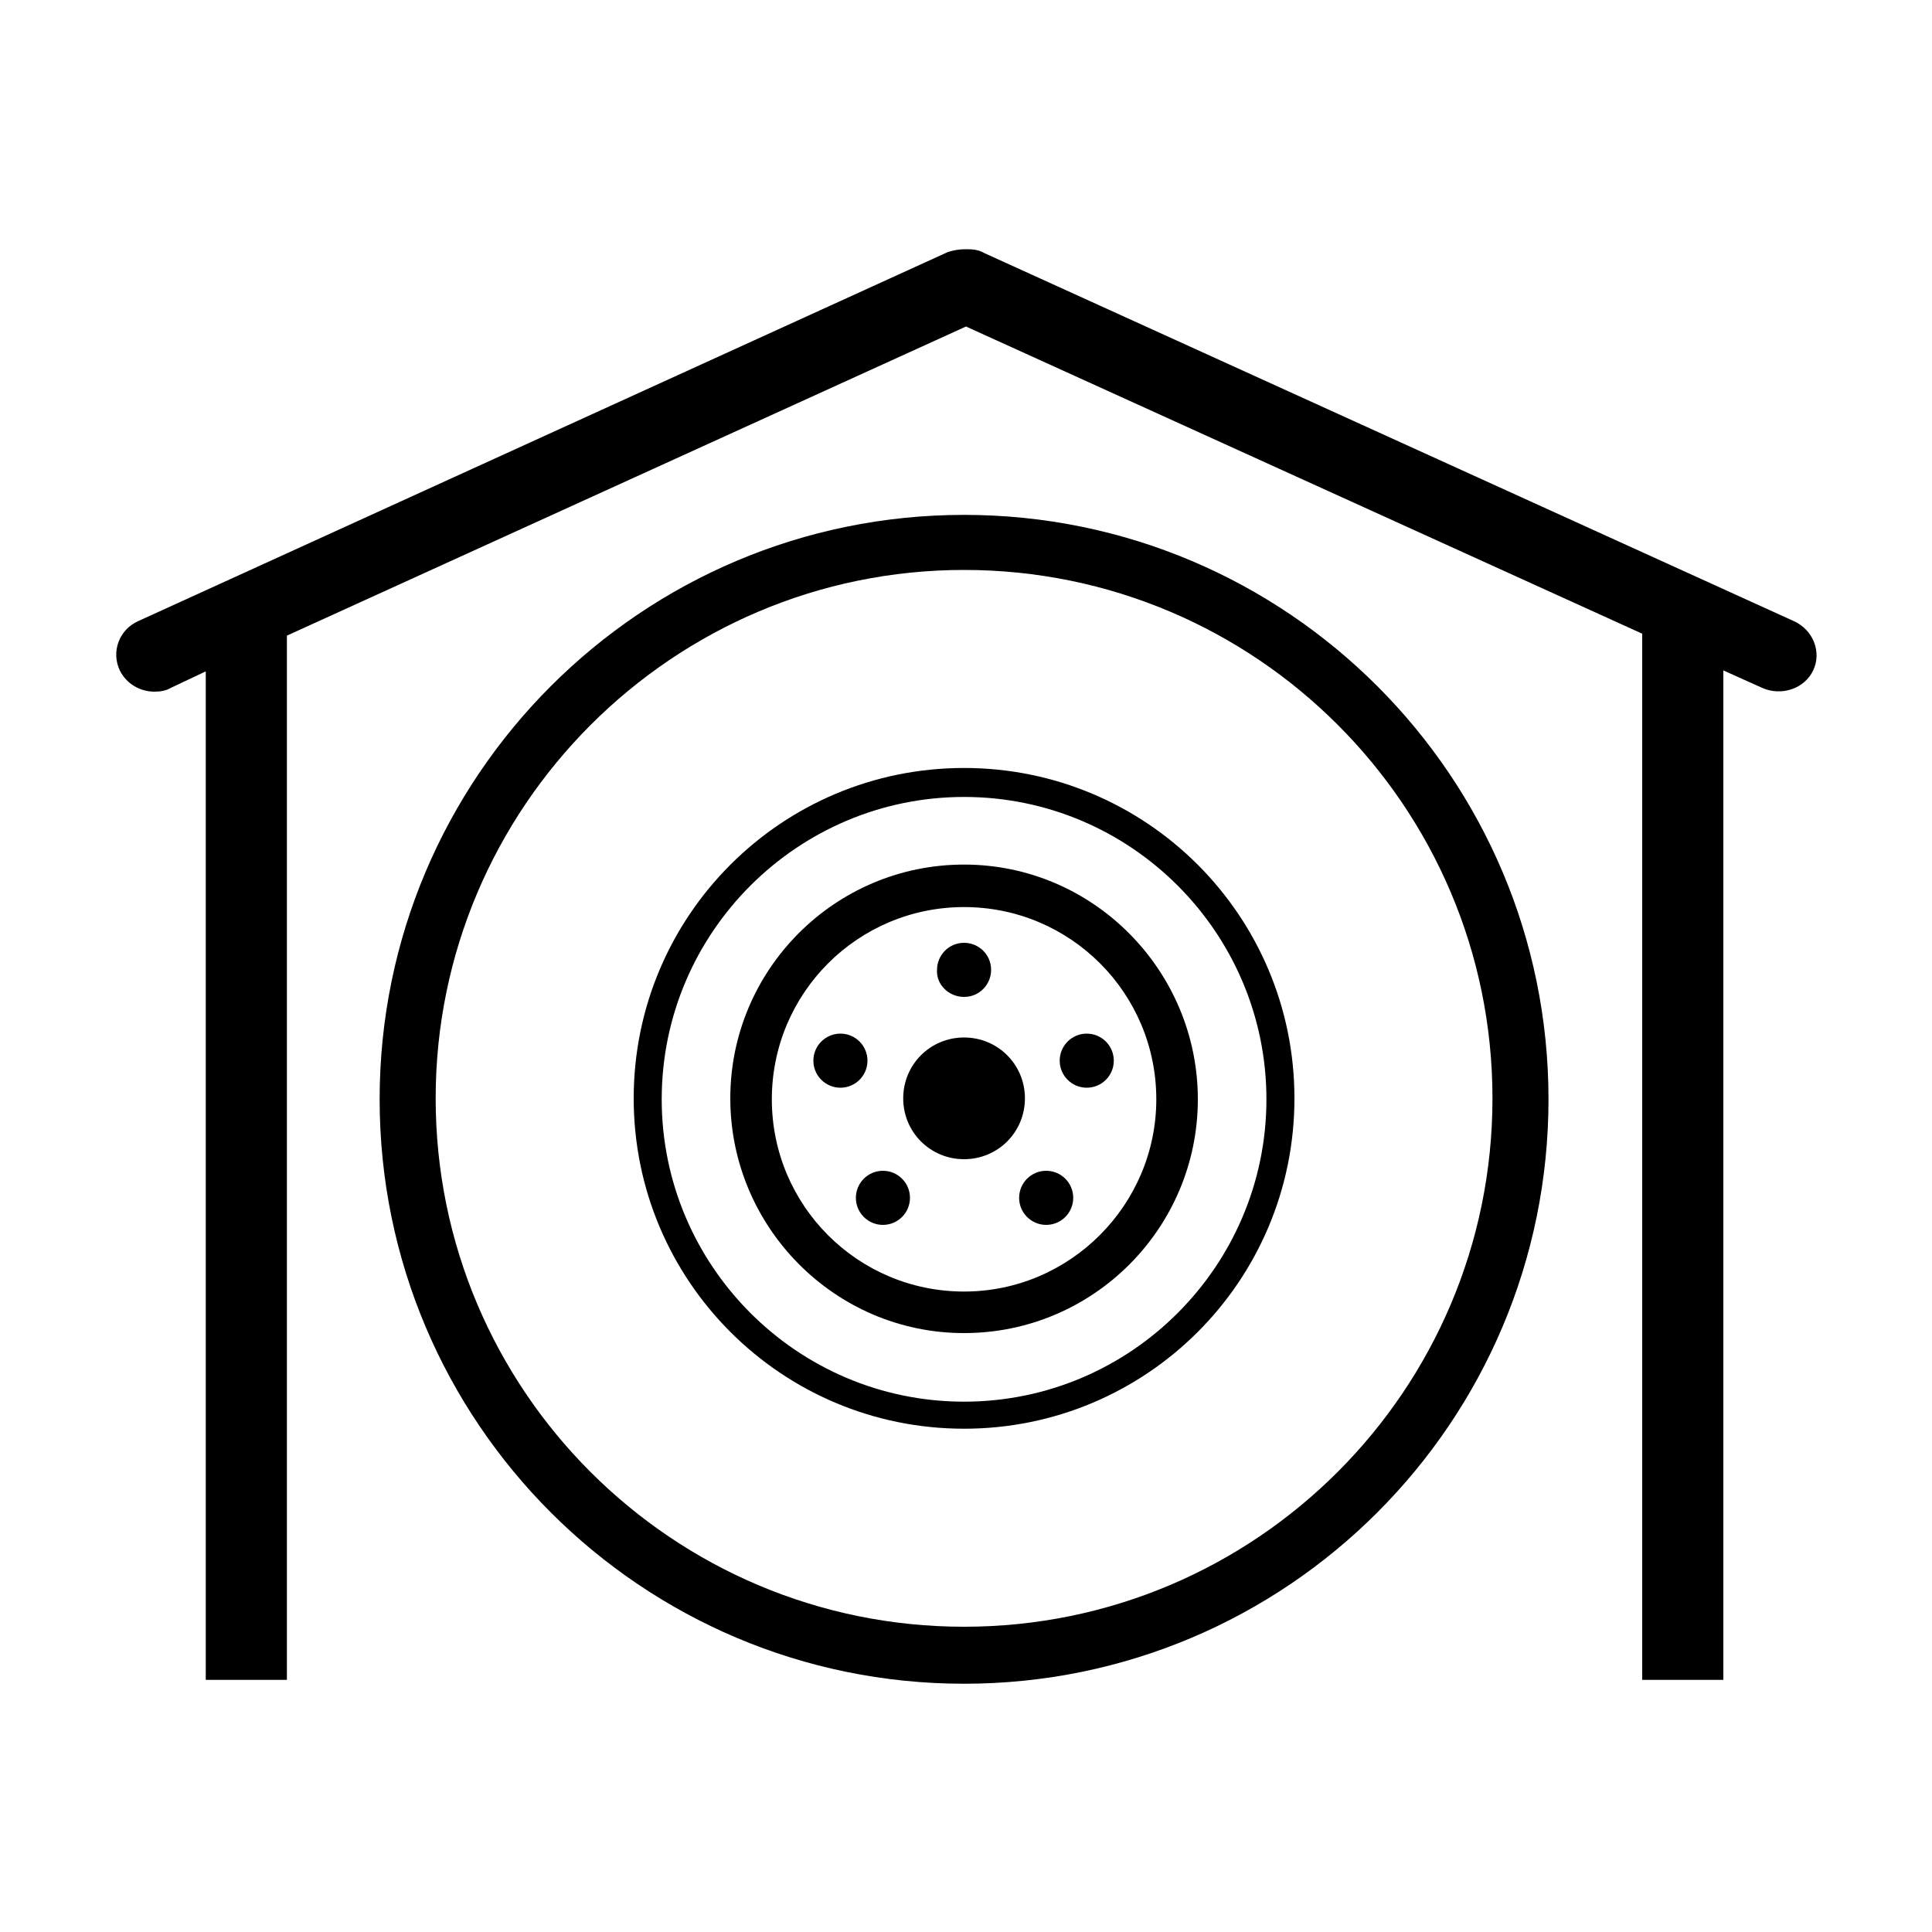
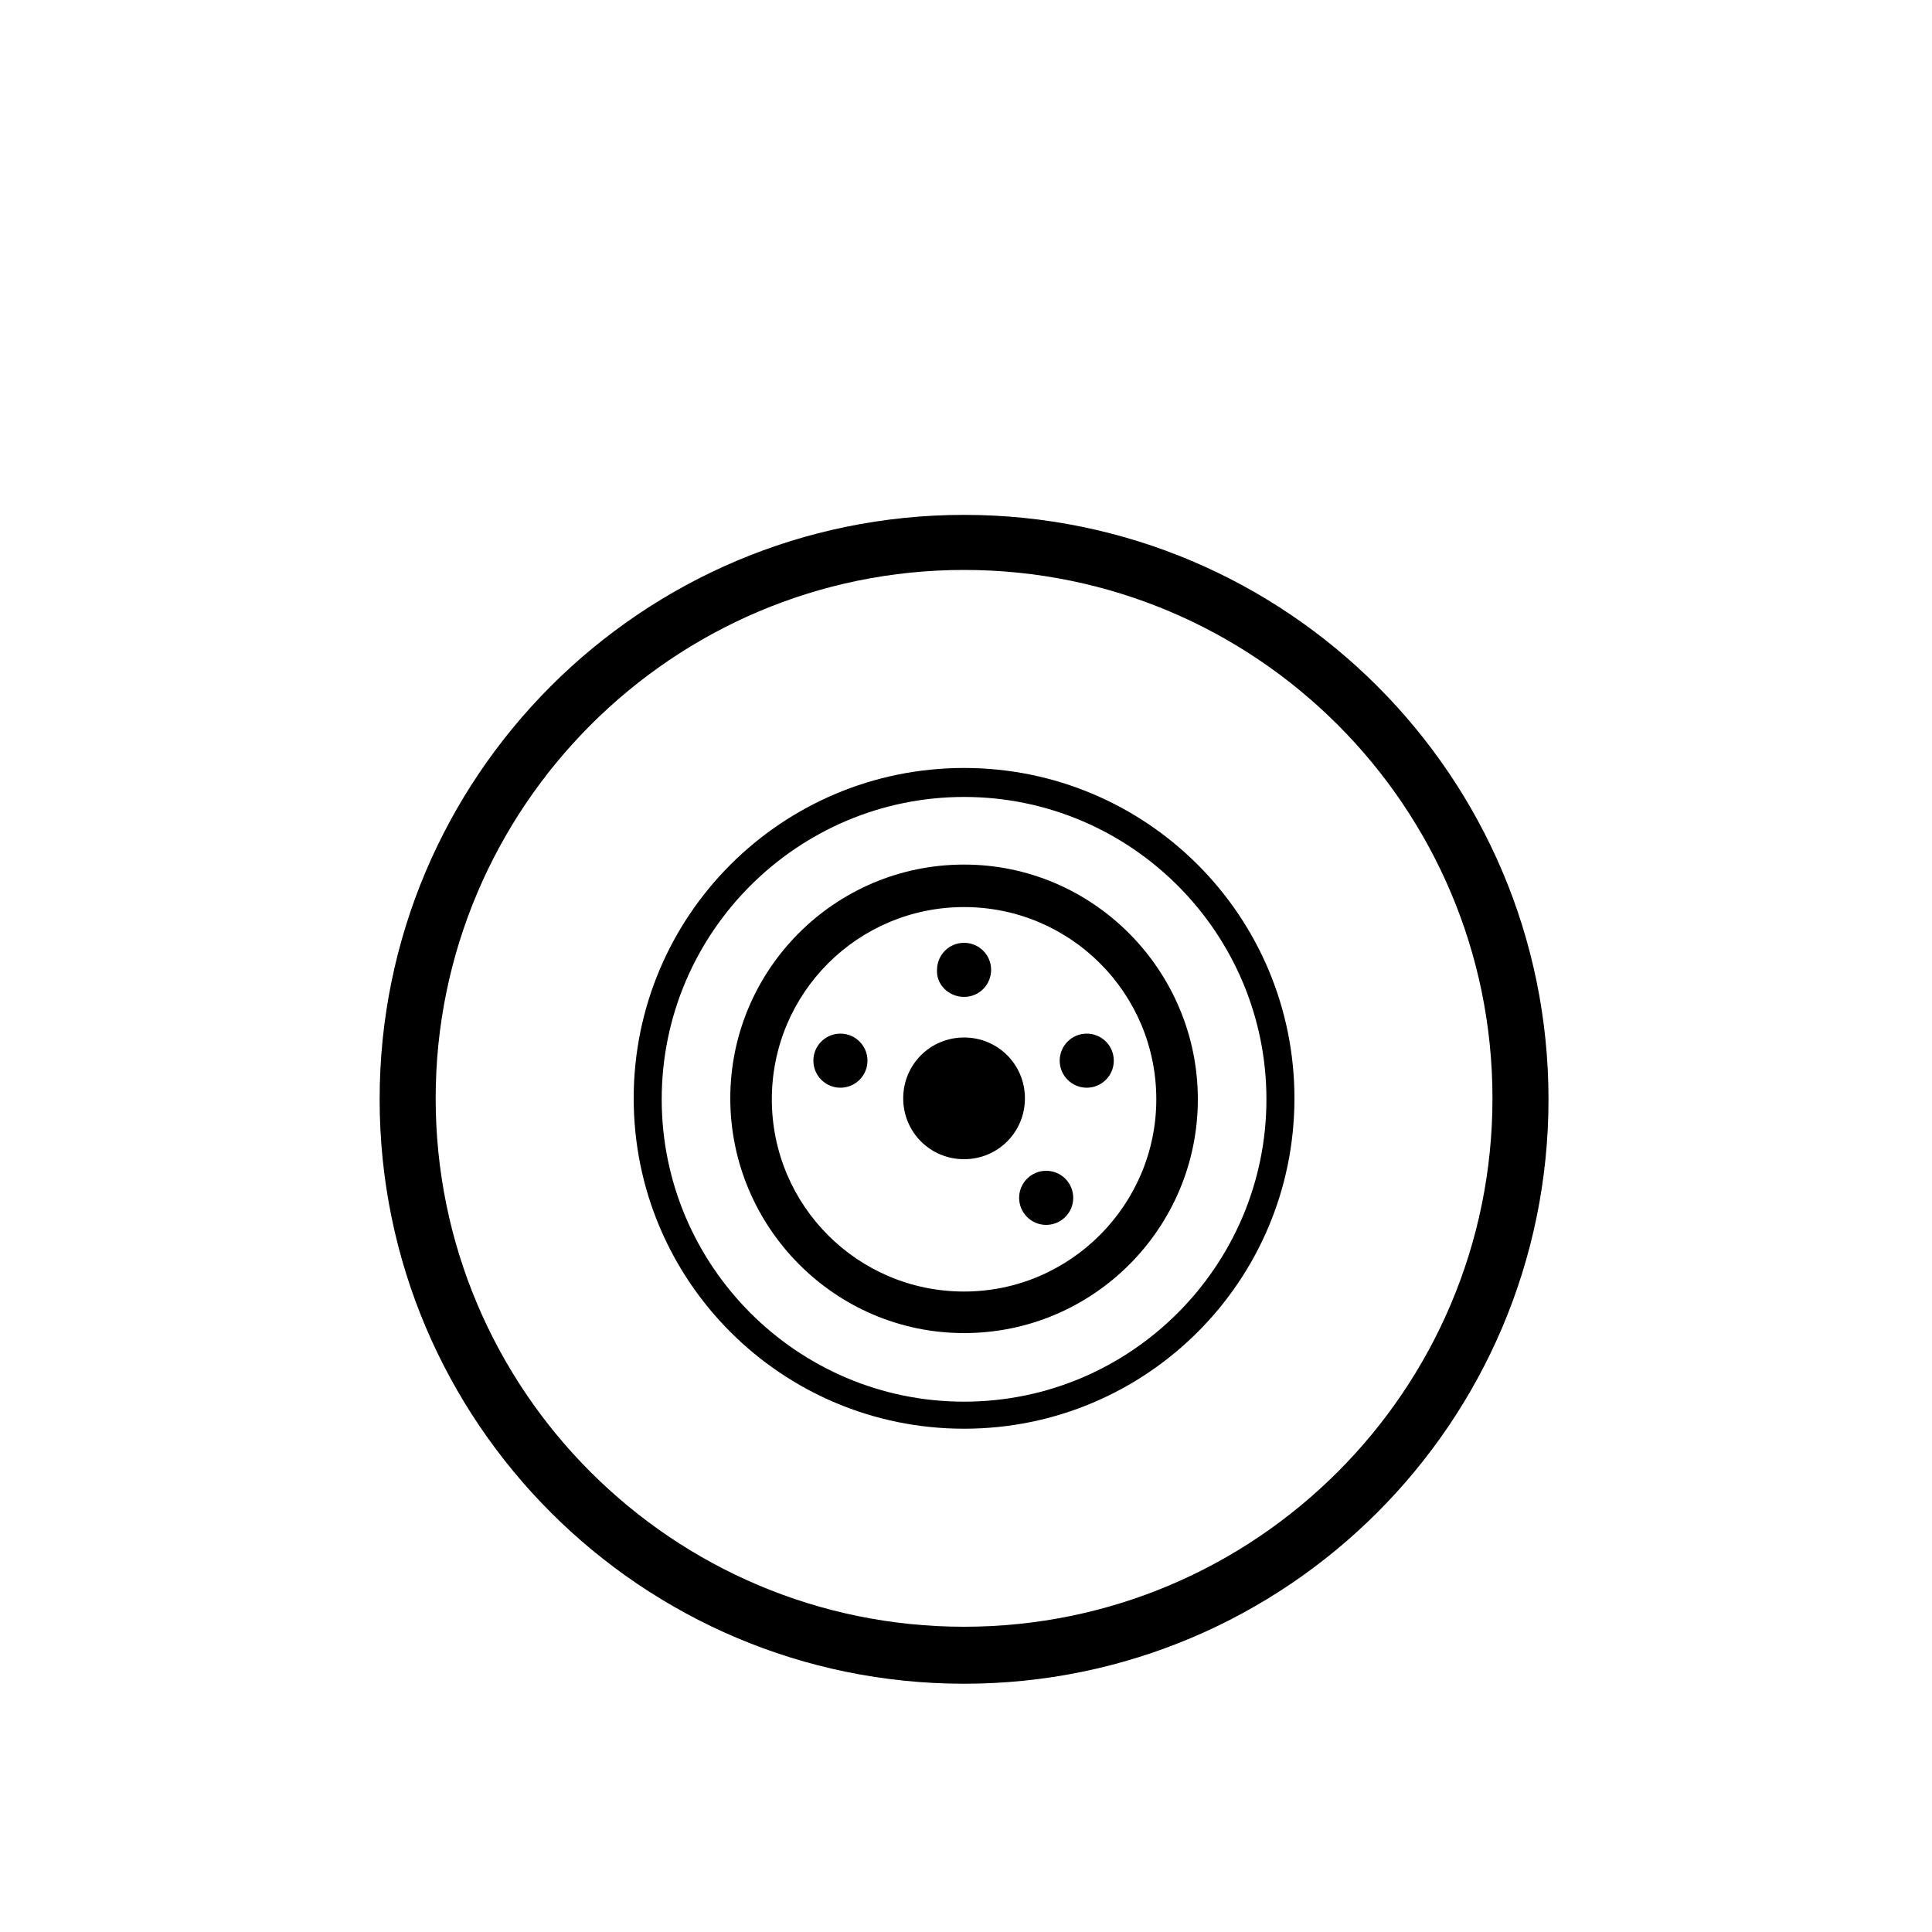
<svg xmlns="http://www.w3.org/2000/svg" viewBox="0 0 200 200">
  <path class="svgColorPrimary" d="M99.8 53.3c-33.4 0-60.5 27.1-60.5 60.5s27.1 60.5 60.5 60.5 60.5-27.1 60.5-60.5-27.1-60.5-60.5-60.5zm0 115.1c-30.2 0-54.7-24.5-54.7-54.7C45.1 83.6 69.6 59 99.8 59c30.2 0 54.7 24.5 54.7 54.7 0 30.2-24.5 54.7-54.7 54.7z" />
  <path class="svgColorPrimary" d="M99.8 79.5c-18.9 0-34.2 15.3-34.2 34.2s15.3 34.2 34.2 34.2c18.9 0 34.2-15.3 34.2-34.2s-15.3-34.2-34.2-34.2zm0 65.6c-17.3 0-31.3-14.1-31.3-31.3 0-17.3 14.1-31.3 31.3-31.3 17.3 0 31.3 14.1 31.3 31.3 0 17.2-14 31.3-31.3 31.3z" />
  <path class="svgColorPrimary" d="M99.8 89.5c-13.4 0-24.2 10.9-24.2 24.2S86.4 138 99.8 138s24.2-10.9 24.2-24.2-10.8-24.3-24.2-24.3zm0 44.2c-11 0-19.9-8.9-19.9-19.9 0-11 8.9-19.9 19.9-19.9 11 0 19.9 8.9 19.9 19.9 0 10.9-8.9 19.9-19.9 19.9z" />
  <path class="svgColorPrimary" d="M99.8 107.4c-3.5 0-6.3 2.8-6.3 6.3s2.8 6.3 6.3 6.3 6.3-2.8 6.3-6.3-2.8-6.3-6.3-6.3zM99.8 103.2c1.6 0 2.8-1.3 2.8-2.8 0-1.6-1.3-2.8-2.8-2.8-1.6 0-2.8 1.3-2.8 2.8-.1 1.5 1.2 2.8 2.8 2.8z" />
  <circle class="svgColorPrimary" cx="108.3" cy="124" r="2.8" />
-   <circle class="svgColorPrimary" cx="91.4" cy="124" r="2.8" />
  <circle class="svgColorPrimary" cx="87" cy="109.8" r="2.8" />
  <circle class="svgColorPrimary" cx="112.5" cy="109.8" r="2.8" />
-   <path class="svgColorPrimary" d="M185.7 64.3l-83.8-38.1c-.5-.3-1.1-.4-1.7-.4h-.3c-.6 0-1.2.1-1.8.3L14.3 64.3c-2 .9-2.8 3.2-1.9 5.1.7 1.4 2.1 2.2 3.6 2.2.6 0 1.2-.1 1.7-.4l3.6-1.7v104.4h8.4V65.8l70.3-32 70 31.8v108.3h8.4V69.4l4 1.8c2 .9 4.4.1 5.3-1.8.9-1.9 0-4.2-2-5.1z" />
</svg>